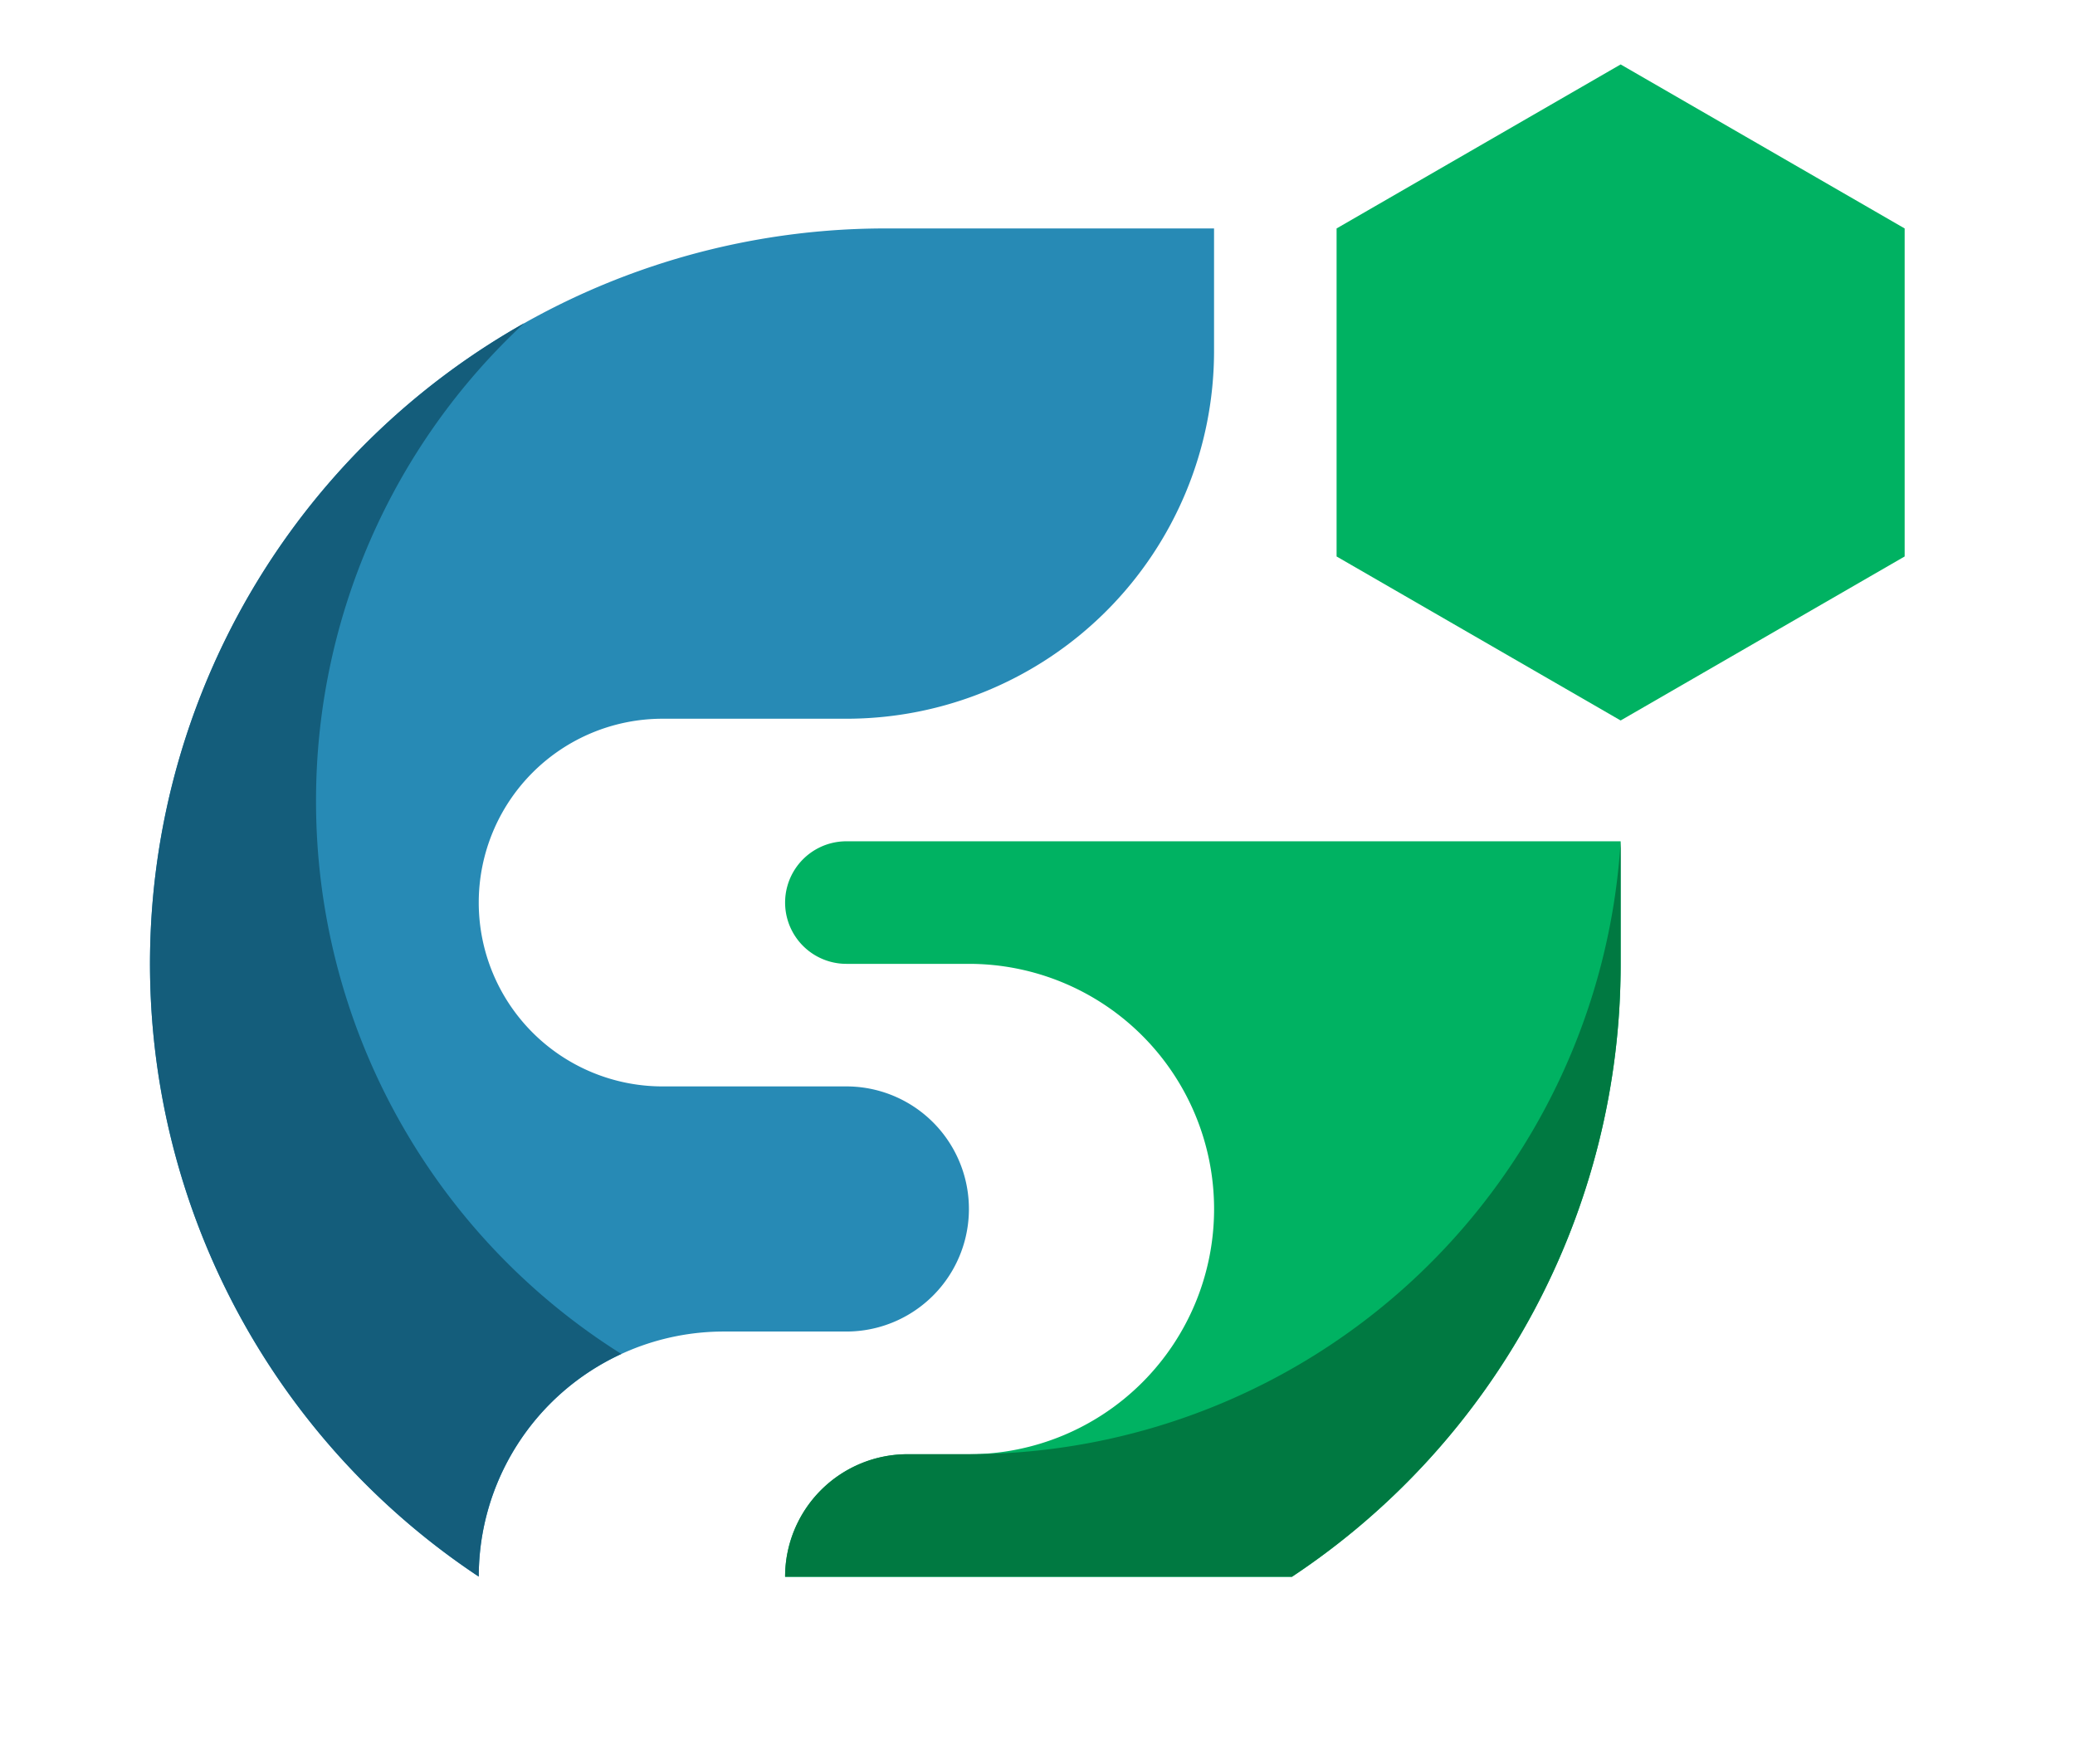
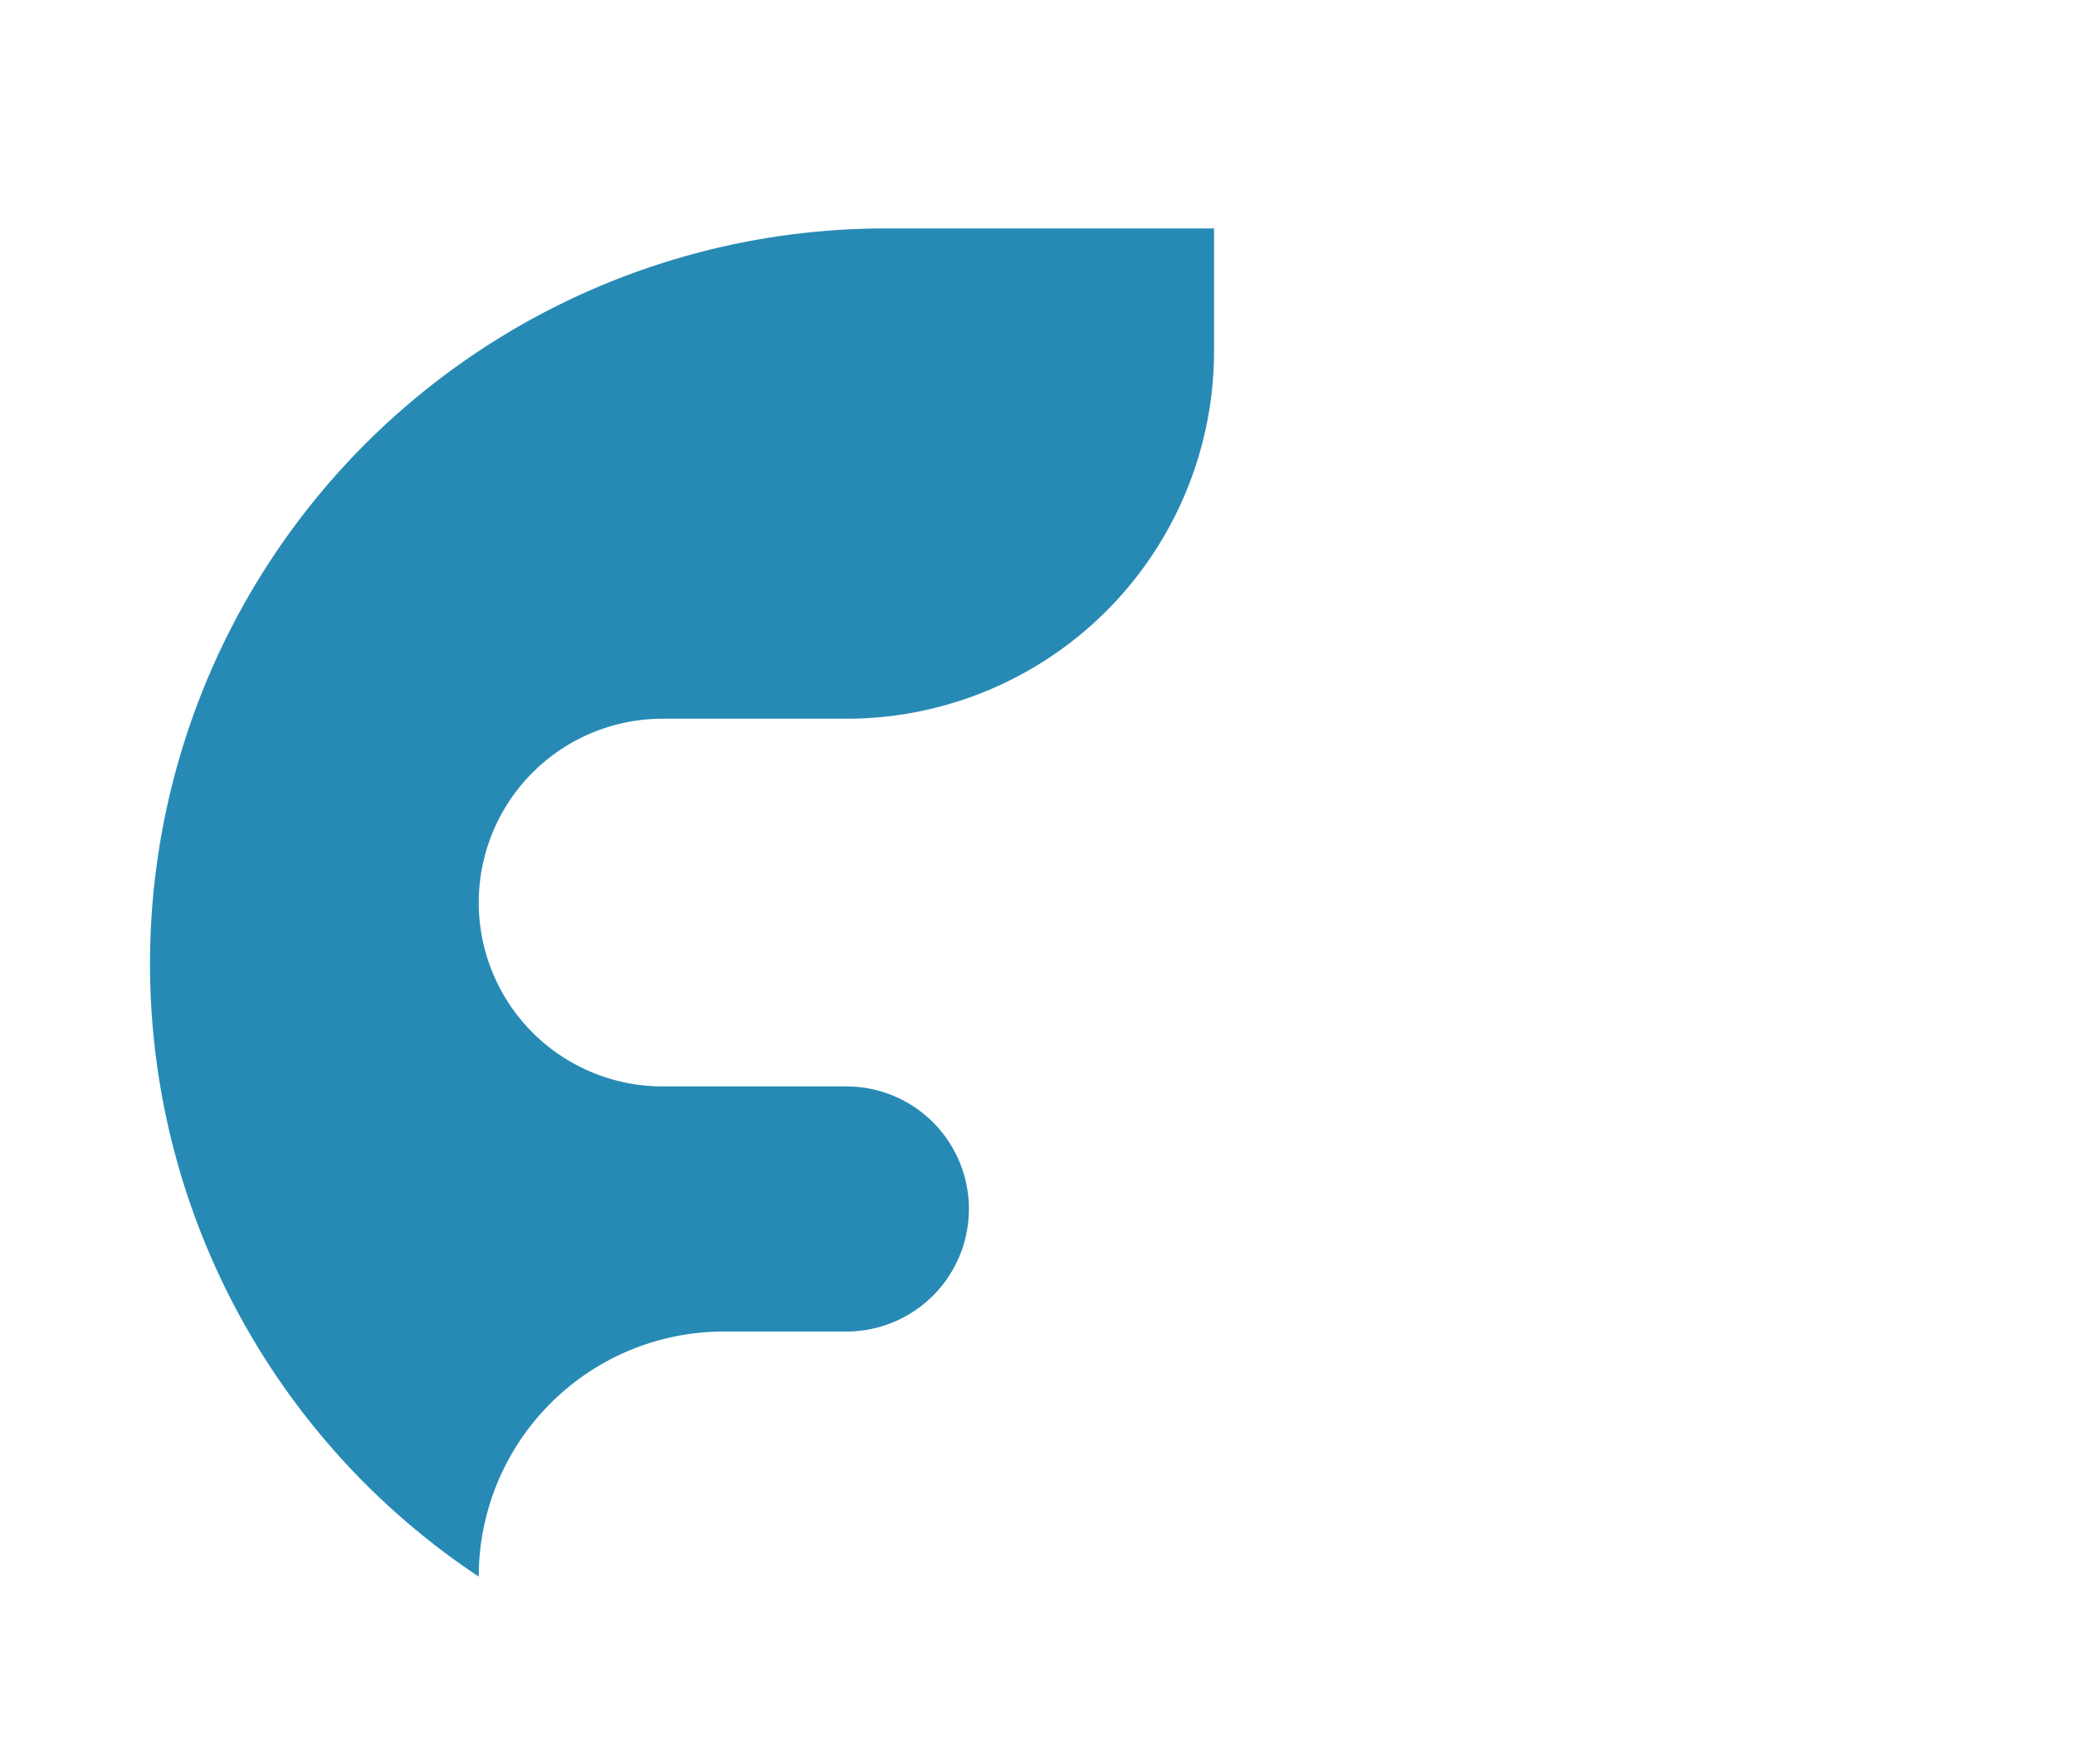
<svg xmlns="http://www.w3.org/2000/svg" id="logo" viewBox="0 0 486.65 413.62">
  <defs>
    <style>.cls-1{fill:#00b262;}.cls-2{fill:#278ab5;}.cls-3{fill:#145d7b;}.cls-4{fill:#007941;}</style>
  </defs>
-   <polygon class="cls-1" points="446.7 130.49 380.09 168.95 313.47 130.49 313.47 53.57 380.09 15.11 446.7 53.57 446.7 130.49" />
  <path class="cls-2" d="M207.64,53.57a172.45,172.45,0,0,0-95.36,316.14,57.48,57.48,0,0,1,57.48-57.47H198.5a28.74,28.74,0,0,0,0-57.48H155.39a43.11,43.11,0,1,1,0-86.22H198.5a86.23,86.23,0,0,0,86.23-86.23V53.57Z" />
-   <path class="cls-1" d="M198.5,197.28a14.37,14.37,0,0,0,0,28.74h28.74a57.49,57.49,0,1,1,0,115H212.87a28.74,28.74,0,0,0-28.74,28.74H303A172.28,172.28,0,0,0,380.09,226V197.28Z" />
-   <path class="cls-3" d="M74.12,187.86A152.67,152.67,0,0,1,122.94,75.78a172.46,172.46,0,0,0-10.66,293.93,57.46,57.46,0,0,1,33.45-52.21A153,153,0,0,1,74.12,187.86Z" />
-   <path class="cls-4" d="M227.24,341H212.87a28.74,28.74,0,0,0-28.74,28.74H303A172.28,172.28,0,0,0,380.09,226V197.28h0A153.13,153.13,0,0,1,227.24,341Z" />
</svg>